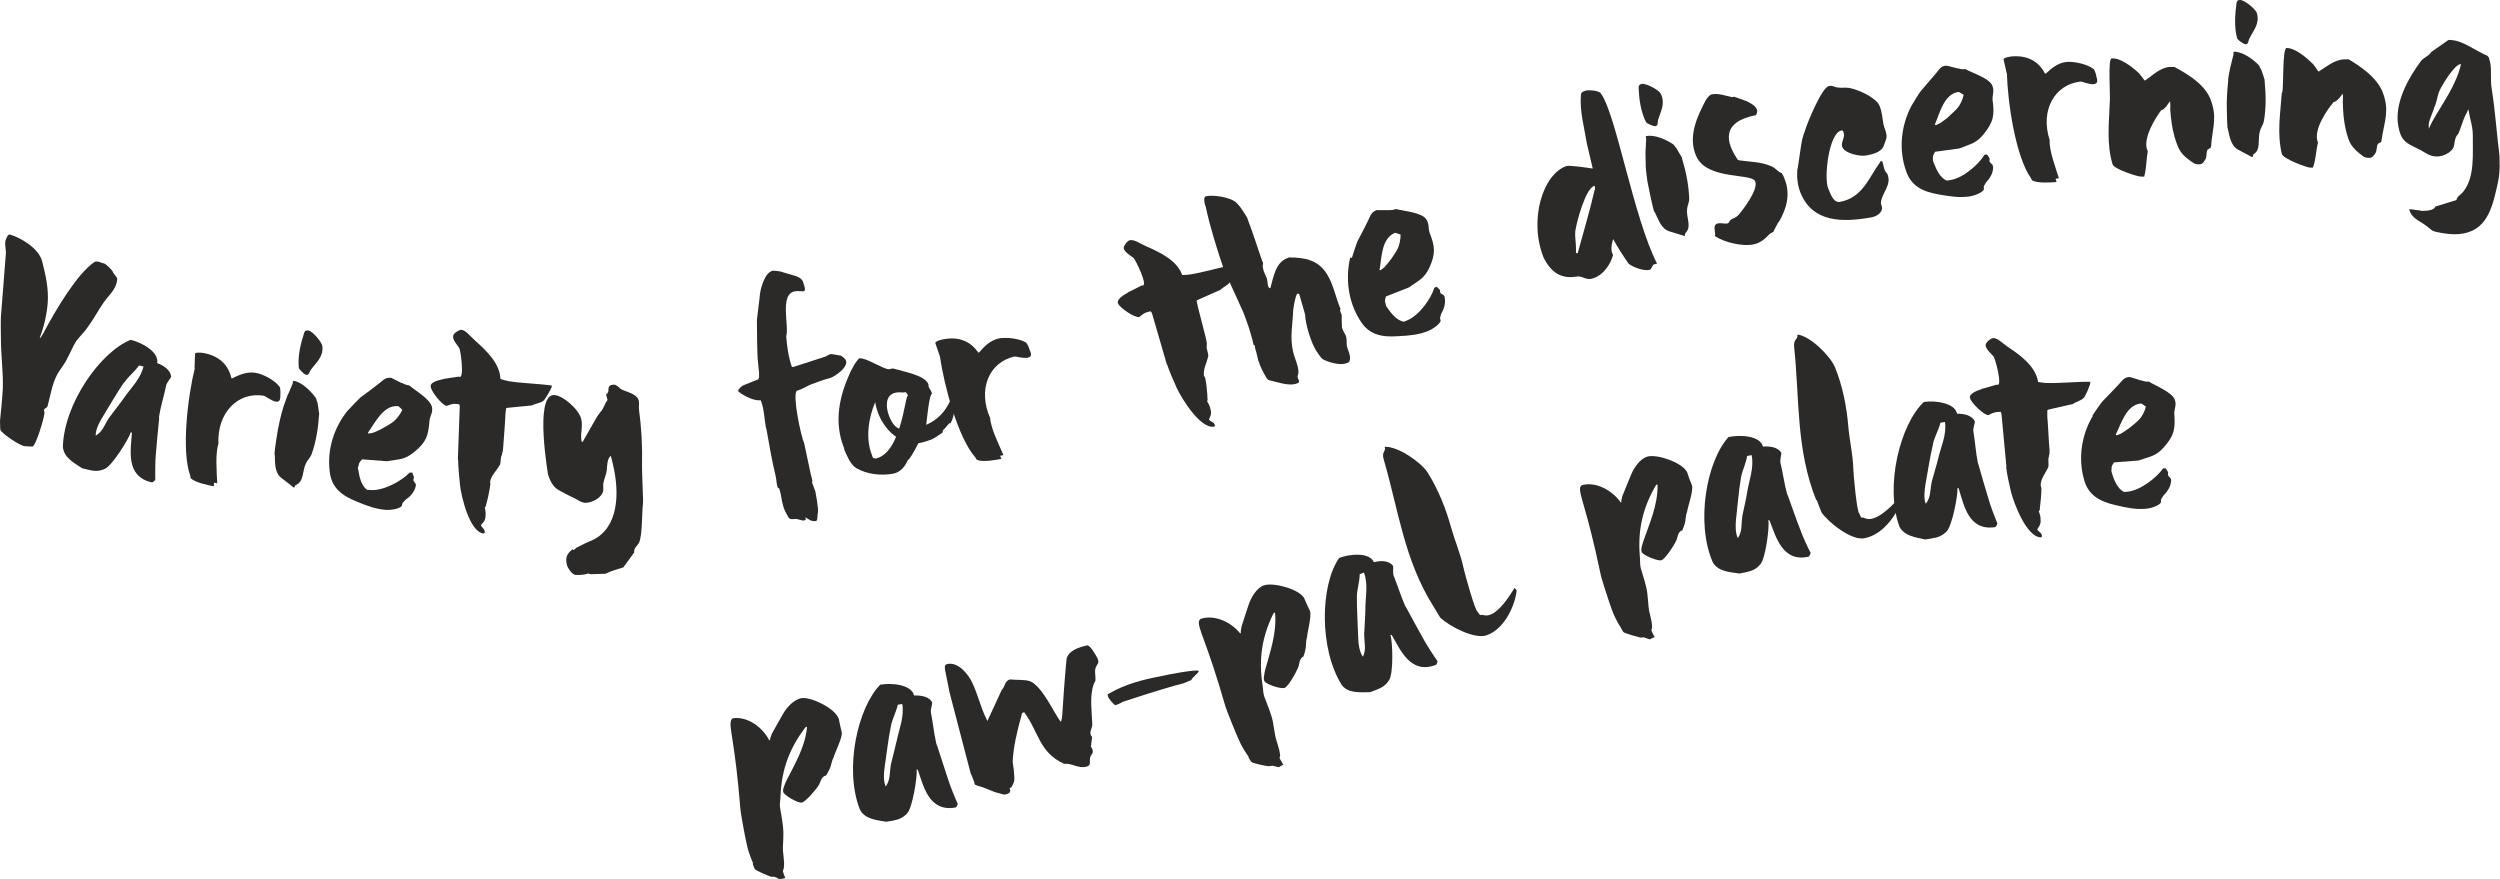
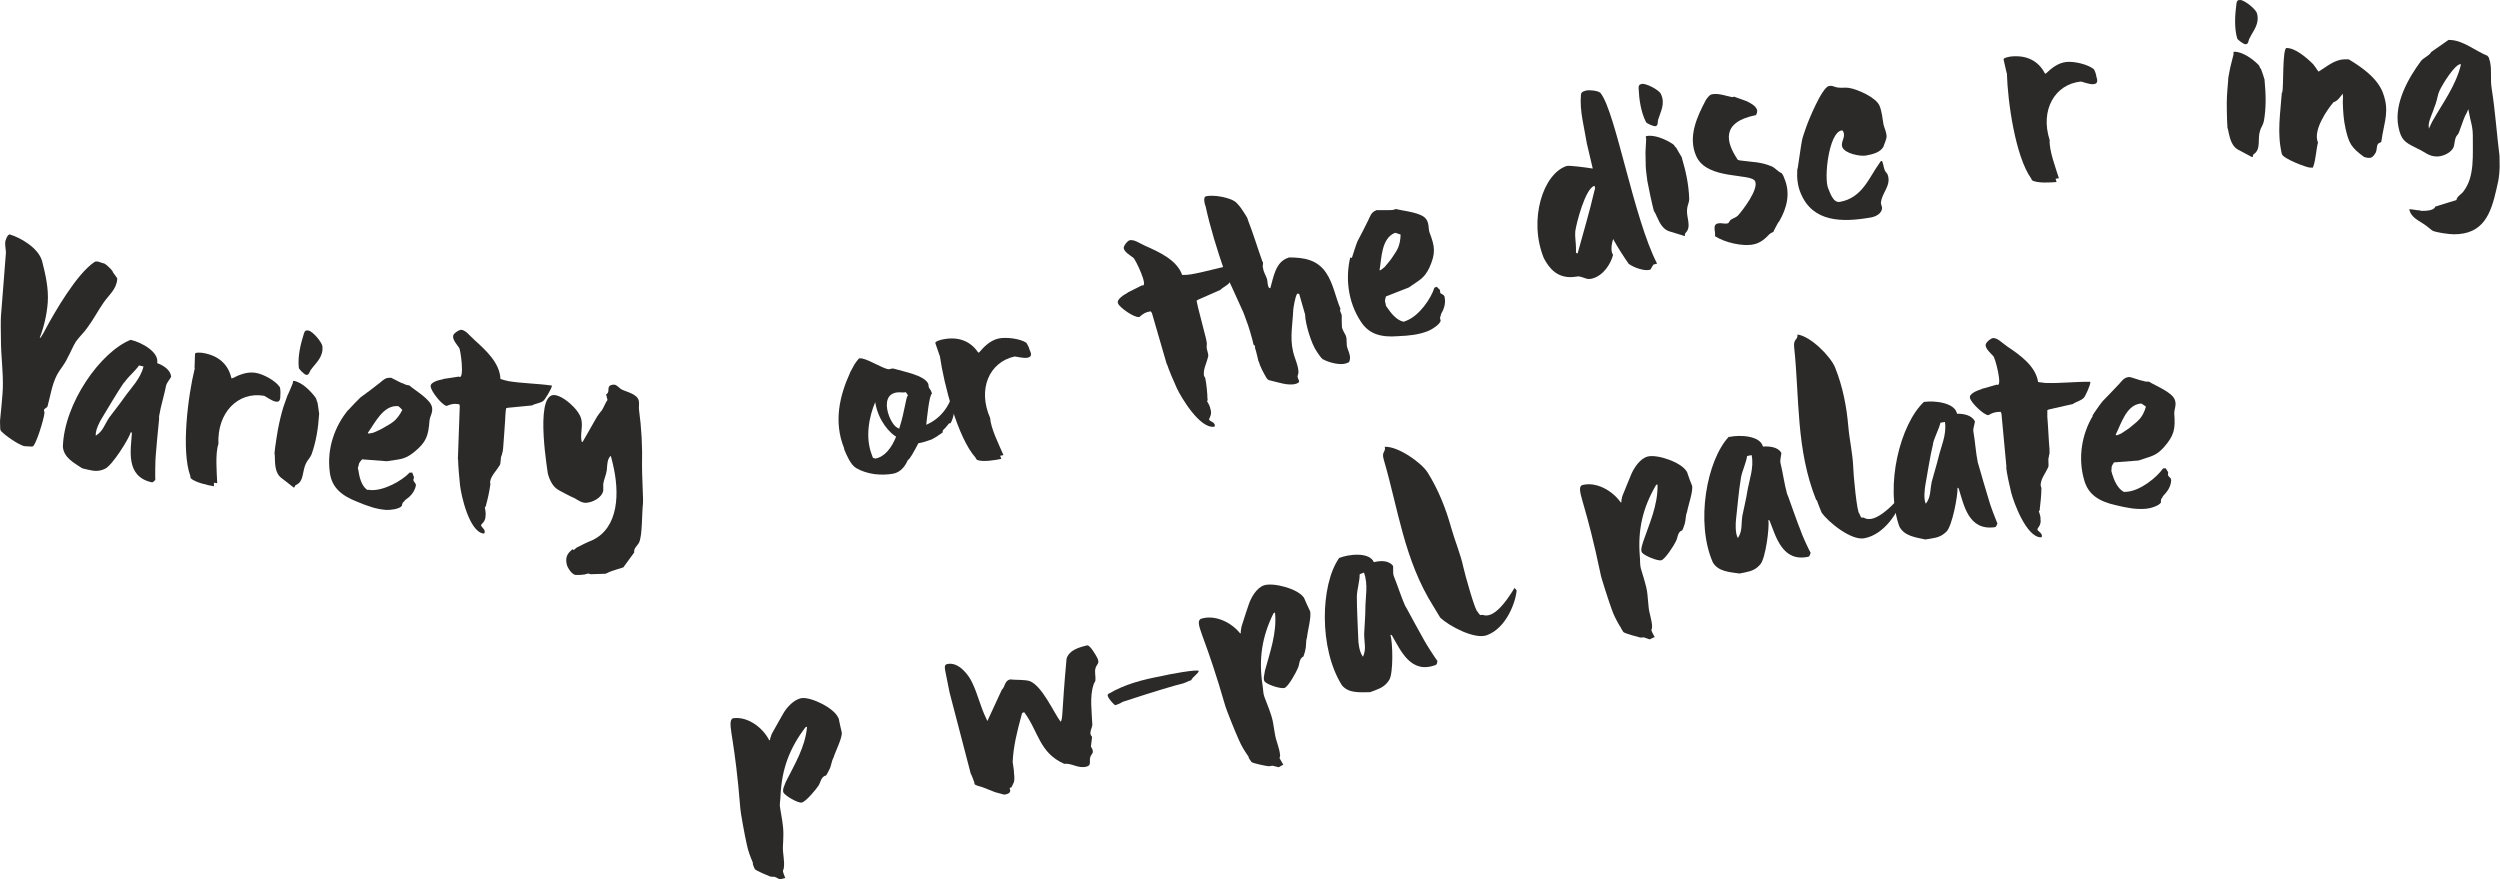
<svg xmlns="http://www.w3.org/2000/svg" width="418" height="147" viewBox="0 0 418 147" fill="none">
  <g clip-path="url(#clip0_34064_369)">
    <path d="M0.87 40.554C0.87 40.159 1.304 39.092 1.66 39.211C3.399 39.724 6.403 41.424 7.035 43.638C7.628 45.97 8.142 48.223 7.984 50.594C7.826 52.61 7.351 54.666 6.64 56.484H6.759C6.759 56.484 7.272 55.733 7.43 55.377C9.169 52.096 12.845 45.772 15.809 43.796C16.165 43.598 16.6 43.796 16.916 43.914L17.469 44.072C17.746 44.191 18.655 45.06 18.813 45.337C18.892 45.693 19.643 46.404 19.604 46.642C19.485 48.381 18.22 49.29 17.351 50.555C16.402 51.899 15.691 53.322 14.663 54.705C14.149 55.496 13.24 56.326 12.687 57.116C12.173 57.946 11.818 58.895 11.304 59.804C10.829 60.911 10.039 61.701 9.486 62.769C8.695 64.31 8.418 66.207 7.944 67.947C7.786 68.263 7.391 68.263 7.351 68.579C7.351 68.658 7.43 68.935 7.43 68.935V69.093C7.351 70.041 5.968 74.626 5.415 74.666C5.336 74.666 4.11 74.626 3.992 74.587C3.004 74.271 1.028 72.966 0.158 72.057C0.158 72.057 0.04 71.82 0.04 71.741C0.04 71.504 0 70.595 0 70.397C0.079 69.844 0.474 65.496 0.474 64.903C0.553 62.096 0.158 59.567 0.158 56.84C0.119 55.97 0.119 53.163 0.158 52.887L0.988 42.294C0.988 41.74 0.83 41.068 0.87 40.515V40.554Z" fill="#2C2A29" />
    <path d="M21.857 56.84H21.936C23.596 57.235 26.639 58.816 26.283 60.713C27.35 61.108 28.457 61.82 28.615 62.927C28.654 63.124 27.904 63.915 27.785 64.429C27.429 66.207 26.876 67.868 26.599 69.607V70.121C26.52 70.713 26.085 75.417 26.046 76.089C25.967 76.682 25.927 79.567 25.967 80.239C25.809 80.358 25.611 80.714 25.334 80.635C20.987 79.647 21.857 75.299 22.054 72.413L21.896 72.216C21.501 73.48 18.734 77.868 17.548 78.382C16.639 78.817 15.849 78.817 14.742 78.54L13.754 78.303C12.371 77.394 10.671 76.524 10.513 74.706C10.711 67.433 16.837 58.776 21.896 56.8L21.857 56.84ZM20.75 63.915C19.445 65.852 18.26 67.907 17.035 69.923C16.639 70.555 16.007 71.82 16.007 72.65C16.007 72.65 16.007 72.808 16.007 72.848C17.272 72.057 17.39 71.109 18.299 69.765C18.497 69.488 20.552 66.84 20.789 66.445C21.896 64.864 23.517 63.322 23.991 61.267L23.24 61.108C22.489 62.176 21.501 62.887 20.789 63.954L20.75 63.915Z" fill="#2C2A29" />
    <path d="M32.528 61.464L32.607 59.172C32.607 58.855 33.714 58.974 33.951 59.014C36.559 59.448 38.18 60.95 38.694 63.243H38.852C39.958 62.69 41.302 62.097 42.725 62.334C43.99 62.531 46.084 63.638 46.796 64.745C46.875 64.942 46.914 65.694 46.875 65.97C46.875 66.642 46.875 67.275 46.124 67.156C45.373 67.037 44.306 66.168 44.108 66.168C39.8 65.456 36.282 68.974 36.52 74.231C35.966 75.812 36.243 79.054 36.322 80.793L35.769 80.714V81.307C34.82 81.148 32.607 80.674 31.895 79.963C31.856 79.963 31.816 79.647 31.816 79.567C30.275 75.338 31.421 66.207 32.567 61.583L32.528 61.464Z" fill="#2C2A29" />
    <path d="M45.887 75.891C45.926 75.101 46.48 71.504 46.677 70.792C46.677 70.713 47.112 68.895 47.31 68.302C47.31 68.263 47.389 68.065 47.389 68.026C47.468 67.788 47.981 66.326 48.06 66.128C48.179 65.97 48.891 64.231 48.97 64.033C48.93 63.994 49.009 63.678 49.049 63.678H49.088C50.392 63.836 51.934 65.338 52.764 66.484C53.001 66.8 52.882 67.037 53.08 67.275C53.12 67.63 53.357 68.895 53.357 69.132V69.211V69.251C53.199 71.662 52.843 73.876 52.092 75.97C51.815 76.642 51.42 76.88 51.143 77.512C50.511 78.777 50.867 80.516 49.444 81.109C49.444 81.148 49.325 81.228 49.325 81.228C49.325 81.267 49.246 81.465 49.207 81.504H49.167C49.167 81.504 49.128 81.504 49.088 81.504C48.812 81.267 47.27 80.081 46.954 79.844C46.124 79.172 46.005 77.907 45.966 76.998C45.966 76.959 45.966 76.919 45.966 76.84C45.966 76.642 45.966 75.97 45.887 75.812V75.891ZM50.827 55.733C50.985 55.258 51.143 55.219 51.539 55.258C52.25 55.337 53.87 57.235 53.91 57.946C54.068 59.725 52.803 60.674 52.013 61.78C51.736 62.096 51.697 62.848 51.104 62.65C50.867 62.571 49.958 61.741 49.958 61.464C49.76 59.527 50.274 57.472 50.827 55.733Z" fill="#2C2A29" />
    <path d="M58.218 68.579C58.495 68.263 59.917 66.761 60.273 66.445C60.589 66.247 63.158 64.31 63.475 64.033C63.988 63.638 64.384 63.124 65.214 63.164H65.411C65.688 63.282 66.834 63.915 67.111 64.033H67.15H67.19C67.546 64.192 67.98 64.429 68.415 64.429C69.403 65.298 72.091 66.8 72.249 68.184C72.367 69.053 71.893 69.567 71.814 70.318C71.617 72.927 71.261 73.955 69.206 75.615C67.585 76.919 66.755 76.761 64.66 77.117L60.55 76.8C60.55 76.8 60.036 77.314 59.997 77.631C59.997 77.828 59.839 78.184 59.839 78.184C59.839 78.224 59.839 78.382 59.917 78.619C60.076 79.686 60.392 81.188 61.38 81.9C61.459 81.9 61.894 81.9 61.933 81.939C64.147 82.097 67.19 80.397 68.494 79.014H68.929C68.929 79.014 69.126 79.567 69.206 79.765V79.923C69.206 79.963 69.087 80.16 69.126 80.2V80.358C69.166 80.397 69.482 80.911 69.522 80.951C69.522 80.951 69.522 81.03 69.522 81.109C69.561 81.148 69.522 81.267 69.522 81.267C69.245 82.374 68.573 83.046 67.704 83.639C67.704 83.718 67.427 83.994 67.348 84.034C67.348 84.073 67.15 84.548 67.19 84.587C66.755 85.141 65.174 85.299 64.581 85.259C62.882 85.141 61.38 84.587 59.68 83.876C56.953 82.809 55.412 81.386 55.135 78.895C54.621 74.943 56.005 71.227 58.218 68.539V68.579ZM61.617 72.492C61.617 72.492 62.249 72.413 62.447 72.334C62.724 72.215 63.83 71.741 64.028 71.583C64.384 71.385 65.569 70.713 65.688 70.555C66.36 70.081 66.913 69.251 67.269 68.539C67.19 68.421 66.755 68.026 66.597 67.907H66.518C64.067 67.709 62.684 70.753 61.498 72.374L61.617 72.492Z" fill="#2C2A29" />
    <path d="M76.557 76.8L76.873 67.907L76.794 67.591C75.806 67.433 75.371 67.591 74.699 67.867H74.66C73.909 67.749 72.051 65.417 72.012 64.626C71.893 63.875 73.474 63.519 74.106 63.401C74.146 63.401 74.106 63.361 74.106 63.361C74.541 63.322 76.359 63.005 76.715 62.966C77.743 63.678 76.992 58.262 76.754 58.144C76.438 57.669 75.648 56.8 75.766 56.167C75.766 55.733 76.834 55.1 77.15 55.14C77.901 55.258 78.454 56.049 79.165 56.681C79.205 56.721 79.245 56.76 79.323 56.839C81.221 58.539 83.592 60.713 83.671 63.361C83.829 63.401 84.659 63.678 84.857 63.678C84.857 63.678 84.896 63.678 84.936 63.717C87.347 64.112 89.797 64.112 92.287 64.468C92.287 64.942 91.022 66.958 90.864 66.998C90.39 67.433 89.521 67.433 88.967 67.788L84.896 68.183L84.62 68.263C84.62 68.263 84.501 69.053 84.501 69.409C84.501 69.962 84.185 74.112 84.145 74.666C84.145 74.864 84.066 75.654 83.948 75.812V75.97C83.552 76.642 83.869 77.433 83.474 77.907C83.039 78.658 82.13 79.528 81.972 80.437C81.893 80.516 82.051 81.109 81.972 81.109C81.853 82.057 81.497 83.678 81.26 84.469C81.339 84.508 81.063 84.824 81.063 84.903C81.142 85.101 81.26 86.05 81.181 86.129C81.26 87.235 80.43 87.591 80.43 87.828C80.47 88.105 81.023 88.461 81.023 88.777C81.102 89.014 81.023 89.212 80.825 89.212C78.454 88.856 77.11 82.888 76.913 81.109C76.794 79.963 76.596 77.788 76.596 76.84L76.557 76.8Z" fill="#2C2A29" />
    <path d="M95.647 91.821L95.844 91.939H95.923H95.963L96.437 91.544C96.793 91.346 98.572 90.477 98.967 90.358C103.512 88.263 103.631 82.334 102.445 77.472C102.405 77.235 102.168 76.405 102.129 76.208C101.496 76.722 101.536 77.789 101.457 78.619C101.338 79.449 100.982 80.121 100.864 80.911C100.864 80.99 100.864 81.86 100.864 82.018C100.666 83.204 99.085 84.034 97.939 84.073C97.228 84.073 96.674 83.639 96.042 83.283C95.765 83.204 93.552 82.058 93.275 81.86C92.327 81.307 91.773 79.963 91.576 79.053C91.734 79.725 89.284 66.168 92.564 66.049C94.026 66.01 96.832 68.46 97.188 70.081C97.504 71.385 96.951 72.611 97.267 73.876H97.425L99.678 69.923C99.757 69.725 100.508 68.698 100.627 68.618C100.943 68.144 101.22 67.314 101.575 66.879L101.338 65.931C102.208 65.535 101.101 64.389 102.642 64.31C103.156 64.31 103.512 64.903 103.986 65.14C104.658 65.496 106.516 65.852 106.792 66.958C106.911 67.275 106.792 68.105 106.832 68.421C107.267 71.623 107.425 74.666 107.346 77.749C107.346 79.488 107.464 81.346 107.504 83.046C107.543 83.322 107.504 84.073 107.504 84.231C107.306 85.773 107.425 89.409 106.871 90.674C106.595 91.267 105.923 91.623 106.041 92.374L104.223 94.864C104.223 94.864 102.05 95.536 101.931 95.615C101.694 95.734 101.259 95.931 101.259 95.931L98.73 96.01C98.73 96.01 98.453 95.892 98.334 95.892C98.295 95.892 97.781 96.05 97.742 96.05C97.702 96.05 97.188 96.129 96.951 96.129C96.872 96.129 96.279 96.129 96.2 96.129C95.568 96.01 94.896 94.904 94.777 94.429C94.501 93.283 94.777 92.611 95.607 91.939L95.647 91.821Z" fill="#2C2A29" />
-     <path d="M134.498 87.038C134.064 87.078 133.51 86.801 133.075 86.761C132.641 86.761 132.087 86.998 131.771 86.406C131.376 85.734 131.178 85.338 130.981 84.706C130.664 83.757 130.625 82.69 130.309 81.741C130.309 81.702 130.19 81.623 130.19 81.623C130.19 81.623 130.032 81.544 130.032 81.504C129.835 80.99 129.834 80.279 129.716 79.725C129.044 76.959 128.649 74.547 128.135 71.662C128.056 71.543 128.056 71.385 128.016 71.227C127.779 69.883 127.779 68.5 127.265 67.117L127.186 66.919C126.159 67.077 124.459 66.247 123.55 65.535C123.55 65.535 123.471 65.456 123.432 65.417C123.353 65.061 124.143 64.508 124.183 64.468L126.831 63.401C126.831 63.401 126.831 63.203 126.91 63.164C126.91 62.966 126.91 62.413 126.91 62.294C126.91 62.057 126.673 60.12 126.673 59.883C126.594 58.618 126.554 54.152 126.554 53.48C126.554 53.243 126.989 50.16 127.068 49.132C127.226 48.025 127.937 45.416 129.281 45.258C129.518 45.258 130.19 45.337 130.427 45.377C130.664 45.456 132.562 46.009 133.075 46.167C133.589 46.325 134.143 46.681 134.301 47.195C134.301 47.195 134.301 47.221 134.301 47.274C134.498 47.788 134.814 48.657 134.34 48.697C133.905 48.736 133.431 48.618 132.996 48.697C130.23 49.053 132.008 54.587 131.455 56.207C131.574 57.788 131.811 59.685 132.404 61.346H132.68L138.055 59.606C138.174 59.527 138.688 59.251 138.806 59.211C138.806 59.211 138.885 59.211 138.964 59.211C138.964 59.211 139.043 59.211 139.123 59.211C139.202 59.211 140.229 59.409 140.506 59.448C140.782 59.488 141.257 60.002 141.296 60.041C142.245 61.188 139.518 63.006 138.806 63.203C137.66 63.48 136.474 63.954 135.407 64.35C134.656 64.705 134.064 65.101 133.234 65.338C132.443 66.01 133.945 73.046 134.459 74.113C134.617 74.903 135.368 78.382 135.526 79.133C135.526 79.291 136 80.595 135.763 80.635L136.316 82.137C136.316 82.137 136.909 85.062 136.751 85.773C136.633 86.089 136.751 87.078 136.435 87.117C135.526 87.236 135.289 86.801 134.617 86.485C134.814 86.84 134.735 86.959 134.498 86.998V87.038Z" fill="#2C2A29" />
    <path d="M142.126 62.294C142.245 62.097 142.759 61.108 142.877 60.911C142.956 60.753 143.47 60.081 143.628 59.923H143.707C144.695 59.725 147.541 61.662 148.608 61.741C148.687 61.741 149.201 61.583 149.32 61.622C149.32 61.622 149.636 61.662 149.675 61.701C150.901 62.097 154.616 62.729 155.209 64.192C155.288 64.389 155.209 64.508 155.288 64.705C155.367 64.982 155.604 65.14 155.683 65.417L155.841 65.812C155.367 65.891 154.971 70.16 154.892 70.793C154.892 70.832 154.892 70.951 154.853 71.03C157.264 70.002 159.24 67.749 159.714 63.796L159.793 63.915C159.596 66.128 159.951 68.895 158.963 70.713C158.884 70.832 158.766 70.713 158.647 70.832C158.41 71.148 158.252 71.306 158.015 71.583C157.896 71.662 157.62 71.978 157.62 72.057V72.294C157.62 72.294 157.185 72.65 156.987 72.729C156.79 72.927 155.92 73.401 155.762 73.48C155.011 73.757 154.26 73.994 153.549 74.113C152.798 75.575 152.007 76.959 151.81 76.88C151.335 77.986 150.584 78.975 149.28 79.212C147.383 79.528 145.051 79.37 143.154 78.263C142.205 77.71 141.533 76.049 141.138 75.101V74.943C139.32 70.476 140.427 66.049 142.126 62.334V62.294ZM146.316 76.682C147.936 76.405 149.082 74.864 149.833 73.006C148.885 72.492 146.869 70.437 146.355 67.354V67.195C145.288 69.686 144.616 73.164 145.802 76.129L145.96 76.563C145.96 76.563 146.237 76.642 146.316 76.642V76.682ZM150.229 71.662C150.229 71.662 150.268 71.662 150.347 71.662C151.335 68.658 151.572 65.615 151.849 66.286C151.77 66.01 151.691 65.852 151.454 65.575C151.375 65.575 150.94 65.654 150.822 65.615C146.355 65.18 148.845 71.385 150.229 71.583V71.662Z" fill="#2C2A29" />
    <path d="M157.145 59.567L156.394 57.393C156.276 57.077 157.343 56.8 157.58 56.76C160.189 56.207 162.244 56.998 163.548 58.934H163.706C164.536 57.946 165.564 56.919 166.947 56.602C168.212 56.326 170.544 56.602 171.611 57.314C171.729 57.472 172.085 58.144 172.125 58.42C172.401 59.053 172.638 59.606 171.848 59.804C171.097 59.962 169.793 59.567 169.635 59.606C165.366 60.555 163.429 65.1 165.564 69.923C165.643 71.622 167.105 74.508 167.777 76.089L167.224 76.207L167.421 76.721C166.512 76.919 164.259 77.314 163.35 76.879C163.311 76.879 163.153 76.642 163.113 76.524C160.11 73.164 157.817 64.231 157.145 59.527V59.567Z" fill="#2C2A29" />
    <path d="M195.088 60.911L192.598 52.333L192.4 52.057C191.412 52.215 191.056 52.531 190.503 53.005H190.464C189.713 53.163 187.223 51.464 186.946 50.752C186.59 50.08 187.974 49.25 188.566 48.934C188.606 48.934 188.566 48.895 188.566 48.895C188.962 48.736 190.582 47.867 190.938 47.709C192.163 48.104 189.752 43.163 189.475 43.084C189.001 42.728 188.013 42.136 187.895 41.543C187.776 41.147 188.566 40.199 188.922 40.159C189.673 40.041 190.464 40.633 191.333 41.029C191.373 41.029 191.452 41.108 191.491 41.108C193.823 42.136 196.787 43.479 197.657 45.97C197.815 45.97 198.684 45.97 198.882 45.891C198.882 45.891 198.922 45.891 199.001 45.891C201.412 45.495 203.743 44.744 206.194 44.309C206.391 44.744 205.759 47.076 205.641 47.155C205.324 47.709 204.494 47.986 204.06 48.46L200.305 50.12L200.068 50.278C200.068 50.278 200.226 51.069 200.305 51.385C200.463 51.938 201.451 55.93 201.609 56.484C201.649 56.681 201.846 57.472 201.767 57.63V57.788C201.649 58.5 202.202 59.211 201.965 59.764C201.767 60.634 201.174 61.741 201.293 62.65C201.214 62.769 201.57 63.243 201.53 63.282C201.728 64.231 201.886 65.852 201.886 66.682C202.004 66.682 201.807 67.116 201.846 67.156C202.004 67.314 202.4 68.184 202.36 68.302C202.755 69.33 202.123 69.923 202.162 70.16C202.281 70.437 202.913 70.555 203.032 70.871C203.19 71.069 203.151 71.267 202.992 71.346C200.621 71.701 197.499 66.484 196.748 64.863C196.273 63.836 195.404 61.78 195.127 60.911H195.088Z" fill="#2C2A29" />
    <path d="M210.423 60.437C210.423 60.437 210.028 58.658 209.83 58.144C209.83 57.907 209.949 57.867 209.593 57.63C209.514 57.077 208.684 54.231 208.407 53.638C208.289 53.322 207.893 52.175 207.775 51.978C207.3 50.95 205.166 46.207 204.692 45.219C203.467 41.622 202.36 38.104 201.57 34.467C201.451 34.309 201.135 33.005 201.57 32.847C202.637 32.491 205.878 32.965 206.787 33.953C207.419 34.586 207.696 35.1 208.17 35.811C208.289 35.969 208.526 36.444 208.565 36.483L208.644 36.76C209.553 39.092 210.225 41.345 211.055 43.677C211.134 43.756 211.095 43.796 211.174 43.875C211.213 44.151 211.055 44.547 211.174 44.823C211.253 45.456 211.608 45.97 211.846 46.642C211.964 47.116 211.885 47.63 212.162 48.104C212.162 48.144 212.359 48.183 212.399 48.183C212.913 46.444 213.229 43.835 215.324 43.124C215.363 43.124 215.521 43.045 215.521 43.045C218.09 43.045 220.264 43.44 221.726 45.614C222.952 47.432 223.307 49.725 224.137 51.661C223.9 51.899 224.296 52.413 224.335 52.689C224.335 52.926 224.335 54.547 224.375 54.745C224.414 55.021 224.928 55.97 225.007 56.089C225.284 56.8 225.046 57.511 225.284 58.183C225.56 59.014 225.955 59.685 225.56 60.555C225.481 60.555 225.165 60.753 225.086 60.753C224.058 61.108 222.201 60.634 221.134 60.041C220.897 59.883 220.343 59.053 220.185 58.816C219.197 57.393 218.248 54.112 218.209 52.571L217.221 49.132H217.142L216.905 49.092C216.549 49.527 216.272 51.424 216.233 51.78C216.154 53.954 215.64 56.444 216.193 58.737C216.43 59.883 217.142 61.188 217.102 62.334C217.102 62.373 216.944 62.887 216.944 62.927C217.023 63.599 217.616 63.836 216.747 64.152C215.442 64.587 213.585 63.875 212.162 63.559C211.964 63.48 211.964 63.441 211.885 63.322C211.885 63.282 211.767 63.282 211.767 63.203C211.292 62.413 210.66 61.227 210.462 60.437H210.423Z" fill="#2C2A29" />
    <path d="M226.035 43.124C226.153 42.728 226.786 40.752 226.983 40.317C227.181 40.001 228.643 37.116 228.801 36.76C229.078 36.206 229.236 35.535 229.987 35.218L230.145 35.139C230.461 35.139 231.726 35.139 232.042 35.139H232.082H232.121C232.516 35.139 232.991 35.139 233.386 34.942C234.651 35.297 237.734 35.495 238.485 36.681C238.959 37.392 238.801 38.104 238.998 38.815C239.947 41.266 240.065 42.333 238.998 44.744C238.089 46.642 237.259 46.839 235.56 48.065L231.726 49.566C231.726 49.566 231.489 50.278 231.607 50.555C231.686 50.713 231.726 51.108 231.726 51.108C231.726 51.148 231.845 51.266 231.963 51.464C232.556 52.333 233.505 53.559 234.69 53.796C234.769 53.796 235.165 53.598 235.204 53.598C237.299 52.768 239.275 49.922 239.828 48.104L240.224 47.946C240.224 47.946 240.619 48.341 240.777 48.499V48.618C240.777 48.657 240.777 48.855 240.816 48.895V49.013C240.895 49.013 241.37 49.369 241.409 49.369C241.409 49.369 241.409 49.448 241.449 49.487C241.528 49.487 241.528 49.606 241.528 49.606C241.765 50.752 241.449 51.622 240.935 52.531C240.935 52.61 240.856 52.966 240.777 53.045C240.777 53.084 240.816 53.598 240.895 53.598C240.737 54.27 239.394 55.1 238.801 55.337C237.22 55.97 235.639 56.128 233.781 56.207C230.857 56.444 228.841 55.851 227.497 53.717C225.323 50.397 224.968 46.404 225.758 43.045L226.035 43.124ZM230.817 45.179C230.817 45.179 231.331 44.823 231.489 44.665C231.686 44.428 232.477 43.519 232.596 43.321C232.833 42.966 233.584 41.859 233.623 41.701C234.018 40.989 234.176 40.001 234.176 39.211C234.058 39.171 233.465 38.973 233.307 38.934H233.228C230.936 39.883 231.015 43.203 230.659 45.179H230.817Z" fill="#2C2A29" />
    <path d="M269.708 39.962C269.431 40.91 269.273 42.017 269.708 42.61C269.313 44.151 268.088 46.049 266.269 46.562C265.281 46.839 265.084 46.404 263.938 46.207C263.819 46.207 263.029 46.325 262.95 46.325C260.499 46.483 259.116 45.06 258.128 43.163C255.519 36.76 258.009 29.013 261.961 27.748C262.436 27.629 265.36 28.024 266.309 28.183L265.321 23.993C264.886 21.265 264.096 18.578 264.333 15.89C264.372 15.376 264.649 15.297 265.202 15.139C265.677 15.02 267.376 15.139 267.653 15.613C270.182 18.933 273.107 36.365 277.059 44.072C277.059 44.112 276.506 44.191 276.467 44.23C276.387 44.309 276.032 44.942 275.992 45.021C275.992 45.021 275.913 45.1 275.874 45.1C274.965 45.377 273.186 44.744 272.317 44.112C271.408 42.807 270.498 41.385 269.708 39.962ZM263.779 42.373C264.768 38.736 265.756 35.495 266.586 31.898C266.704 31.582 266.744 31.345 266.586 31.068C265.044 31.503 263.542 37.432 263.384 38.697C263.305 39.566 263.503 40.594 263.503 41.464C263.503 41.661 263.503 42.254 263.503 42.254L263.74 42.373H263.779Z" fill="#2C2A29" />
    <path d="M273.977 14.743C273.977 14.269 274.056 14.151 274.49 14.032C275.162 13.874 277.376 15.02 277.692 15.692C278.482 17.313 277.652 18.657 277.257 19.961C277.099 20.356 277.336 21.068 276.704 21.107C276.467 21.107 275.32 20.672 275.202 20.396C274.332 18.657 274.056 16.562 273.977 14.743ZM276.546 35.337C276.308 34.546 275.558 31.029 275.439 30.277C275.439 30.198 275.162 28.341 275.162 27.708C275.162 27.669 275.162 27.471 275.162 27.432C275.162 27.194 275.123 25.653 275.123 25.455C275.162 25.258 275.202 23.4 275.241 23.163C275.202 23.163 275.162 22.807 275.202 22.767H275.241C276.546 22.451 278.482 23.281 279.668 24.072C280.024 24.269 279.984 24.546 280.261 24.704C280.419 25.02 281.091 26.127 281.209 26.325C281.209 26.325 281.209 26.364 281.209 26.404C281.921 28.776 282.356 30.95 282.435 33.203C282.435 33.953 282.118 34.309 282.079 34.981C281.921 36.365 282.909 37.906 281.802 38.973C281.802 39.013 281.723 39.132 281.723 39.132C281.723 39.171 281.723 39.369 281.723 39.448H281.684C281.684 39.448 281.644 39.448 281.605 39.448C281.288 39.329 279.391 38.776 279.036 38.657C278.008 38.301 277.455 37.195 277.099 36.365C277.099 36.325 277.099 36.286 277.02 36.246C276.98 36.048 276.664 35.456 276.585 35.337H276.546Z" fill="#2C2A29" />
    <path d="M287.296 37.353C287.81 37.234 288.284 37.471 288.837 37.353C289.154 37.274 289.114 36.918 289.43 36.72C290.023 36.365 290.181 36.404 290.576 36.048C291.406 35.139 294.054 31.661 293.462 30.317C292.829 28.894 285.438 30.159 283.62 26.127C282.118 22.807 283.857 19.328 285.201 16.759C285.438 16.404 285.794 15.85 286.229 15.771C287.296 15.534 288.6 16.048 289.628 16.245L289.944 16.166C289.944 16.166 291.485 16.72 292.039 16.917C292.671 17.234 293.462 17.629 293.738 18.261C293.896 18.617 293.738 19.052 293.58 19.25C287.612 20.435 288.719 23.874 290.379 26.443C290.497 26.76 290.695 26.799 291.051 26.839C292.987 27.115 294.331 27.036 296.149 27.787C296.821 28.024 297.295 28.775 297.888 28.933C297.967 29.013 298.283 29.566 298.283 29.685C299.469 32.333 298.718 34.863 297.493 36.997C297.493 37.036 297.335 37.155 297.295 37.234C297.216 37.432 296.584 38.499 296.505 38.776C296.465 38.776 296.11 38.973 296.031 39.013C296.031 39.052 295.912 39.092 295.873 39.131C295.161 39.883 294.371 40.633 293.145 40.871C291.446 41.226 288.442 40.594 286.743 39.487C286.901 38.815 286.229 37.55 287.256 37.353H287.296Z" fill="#2C2A29" />
    <path d="M300.497 28.578C300.497 28.578 300.497 28.183 300.576 28.143C300.655 27.708 301.169 23.993 301.287 23.518C301.287 23.281 301.801 21.779 301.88 21.582C302.275 20.317 304.647 14.585 305.793 14.388C306.386 14.269 306.346 14.427 307.176 14.625C307.927 14.743 308.56 14.585 309.192 14.704C310.615 14.941 313.658 16.285 314.251 17.669C314.686 18.736 314.725 19.724 314.923 20.831C315.081 21.424 315.397 22.056 315.437 22.728C315.476 23.242 315.002 24.151 314.923 24.507C314.409 25.495 313.065 25.811 311.959 26.009C311.01 26.167 308.52 25.692 308.046 24.625C307.69 23.716 308.639 22.965 308.204 22.056C308.204 21.898 308.046 21.779 307.888 21.819C305.793 22.174 304.923 29.724 305.674 31.503C305.991 32.214 306.504 33.953 307.611 33.756C311.445 33.084 312.512 29.606 314.33 27.155C314.33 27.036 314.488 26.918 314.686 26.918C314.923 27.471 314.923 27.985 315.16 28.538L315.239 28.657C315.239 28.657 315.476 29.013 315.555 29.052C316.385 30.989 314.567 32.214 314.488 33.993C314.488 34.072 314.725 34.744 314.686 34.823C314.607 35.693 313.698 36.206 312.789 36.365C308.046 37.195 303.105 37.195 301.09 32.333C300.576 31.187 300.418 29.685 300.497 28.617V28.578Z" fill="#2C2A29" />
-     <path d="M319.547 17.787C319.745 17.431 320.812 15.653 321.128 15.257C321.365 14.981 323.46 12.53 323.737 12.214C324.132 11.739 324.448 11.107 325.239 10.988H325.436C325.713 10.988 326.978 11.384 327.254 11.423H327.294H327.333C327.729 11.502 328.163 11.66 328.598 11.542C329.744 12.214 332.708 13.083 333.143 14.388C333.459 15.218 333.143 15.85 333.143 16.601C333.499 19.17 333.38 20.277 331.72 22.372C330.416 23.993 329.547 24.032 327.61 24.823L323.539 25.376C323.539 25.376 323.144 26.009 323.183 26.285C323.183 26.483 323.183 26.878 323.183 26.878C323.183 26.918 323.262 27.076 323.341 27.273C323.737 28.262 324.329 29.685 325.476 30.198C325.555 30.198 325.989 30.119 326.029 30.119C328.242 29.803 330.851 27.471 331.799 25.89L332.234 25.811C332.234 25.811 332.55 26.285 332.669 26.483V26.641C332.669 26.68 332.59 26.878 332.669 26.918V27.076C332.708 27.076 333.104 27.55 333.183 27.59C333.183 27.59 333.183 27.669 333.183 27.748C333.222 27.787 333.262 27.866 333.262 27.866C333.262 29.013 332.708 29.803 331.997 30.594C331.997 30.673 331.799 30.989 331.72 31.068C331.72 31.108 331.641 31.621 331.72 31.661C331.404 32.293 329.902 32.768 329.309 32.847C327.61 33.084 326.069 32.847 324.25 32.531C321.365 32.056 319.547 31.029 318.717 28.657C317.373 24.902 317.927 20.949 319.508 17.866L319.547 17.787ZM323.697 20.91C323.697 20.91 324.29 20.672 324.448 20.554C324.725 20.356 325.673 19.684 325.831 19.487C326.108 19.21 327.136 18.301 327.215 18.143C327.768 17.55 328.163 16.641 328.321 15.85C328.203 15.771 327.689 15.455 327.531 15.376H327.452C325.001 15.732 324.329 18.973 323.499 20.831L323.658 20.91H323.697Z" fill="#2C2A29" />
    <path d="M335.515 12.214L335.001 9.961C334.922 9.645 335.989 9.486 336.226 9.447C338.874 9.17 340.85 10.198 341.917 12.293H342.075C342.984 11.423 344.131 10.475 345.554 10.356C346.818 10.237 349.111 10.751 350.099 11.581C350.217 11.739 350.494 12.451 350.494 12.728C350.692 13.36 350.85 13.992 350.059 14.072C349.308 14.151 348.043 13.597 347.885 13.637C343.538 14.111 341.087 18.419 342.708 23.439C342.589 25.139 343.735 28.143 344.249 29.803L343.696 29.882L343.854 30.436C342.905 30.515 340.653 30.673 339.783 30.159C339.744 30.159 339.625 29.882 339.585 29.803C336.977 26.127 335.673 16.997 335.554 12.253L335.515 12.214Z" fill="#2C2A29" />
-     <path d="M352.747 17.194C352.905 16.325 352.391 9.803 353.063 9.763C354.565 9.645 356.541 11.226 357.648 12.253C357.648 12.293 358.161 12.846 358.28 13.083C358.32 13.083 358.557 13.439 358.557 13.439H358.596H358.675C359.9 12.649 361.126 11.305 362.825 11.186H363.537C368.675 13.874 369.505 15.969 369.939 17.669C370.611 20.001 369.821 22.135 369.702 24.388C369.702 24.902 369.307 24.744 369.07 25.099C368.872 25.534 368.991 26.048 368.793 26.562C368.319 27.392 368.082 27.669 366.896 27.352C364.604 25.851 364.288 25.179 363.576 22.846C363.141 21.305 362.983 19.843 362.865 18.34C362.865 17.906 362.904 17.589 362.865 17.155L362.786 16.957C362.47 17.392 361.995 18.301 361.363 18.419C360.454 19.605 358.082 23.321 359.11 25.297C358.873 26.562 358.873 28.104 358.557 29.368C358.557 29.368 358.478 29.487 358.557 29.526H358.043C357.529 29.606 353.419 28.262 353.221 27.471C352.193 23.993 352.628 20.712 352.747 17.234V17.194Z" fill="#2C2A29" />
    <path d="M372.429 21.265C372.35 20.475 372.271 16.838 372.35 16.087C372.35 16.008 372.469 14.151 372.548 13.518C372.548 13.479 372.548 13.281 372.548 13.242C372.548 13.004 372.864 11.463 372.904 11.265C372.983 11.068 373.378 9.249 373.457 9.052C373.417 9.012 373.457 8.656 373.457 8.656H373.497C374.84 8.577 376.579 9.803 377.567 10.791C377.884 11.068 377.765 11.305 378.042 11.542C378.16 11.858 378.595 13.083 378.635 13.32C378.635 13.32 378.635 13.36 378.635 13.4C378.872 15.85 378.911 18.103 378.516 20.277C378.358 20.989 378.002 21.305 377.844 21.977C377.449 23.321 378.081 25.02 376.777 25.811C376.777 25.851 376.698 25.969 376.698 25.969C376.698 26.009 376.698 26.206 376.619 26.246H376.579C376.579 26.246 376.54 26.246 376.5 26.246C376.224 26.088 374.445 25.139 374.129 24.981C373.22 24.467 372.864 23.242 372.667 22.333C372.667 22.293 372.667 22.254 372.627 22.174C372.627 21.977 372.429 21.344 372.39 21.186L372.429 21.265ZM373.931 0.593C374.01 0.119 374.129 0 374.564 0C375.275 0 377.212 1.542 377.37 2.253C377.844 3.992 376.737 5.138 376.145 6.364C375.907 6.72 375.987 7.471 375.394 7.391C375.157 7.391 374.129 6.68 374.05 6.403C373.536 4.546 373.694 2.451 373.931 0.632V0.593Z" fill="#2C2A29" />
    <path d="M381.599 15.455C381.836 14.585 381.599 8.063 382.31 8.024C383.812 8.024 385.709 9.684 386.776 10.751C386.776 10.791 387.251 11.344 387.369 11.581C387.409 11.581 387.606 11.937 387.606 11.937H387.646H387.725C388.99 11.186 390.294 9.961 391.994 9.921H392.705C397.685 12.886 398.396 15.06 398.792 16.759C399.345 19.131 398.475 21.226 398.199 23.439C398.199 23.953 397.764 23.795 397.566 24.111C397.329 24.546 397.448 25.06 397.211 25.534C396.697 26.364 396.42 26.602 395.274 26.246C393.061 24.625 392.745 23.914 392.191 21.582C391.835 20.04 391.756 18.538 391.717 17.036C391.717 16.601 391.796 16.285 391.717 15.85V15.653C391.361 16.087 390.808 16.957 390.175 17.076C389.187 18.222 386.658 21.779 387.567 23.835C387.251 25.06 387.211 26.641 386.776 27.866C386.776 27.866 386.697 27.945 386.737 28.024H386.223C385.709 28.024 381.678 26.523 381.52 25.732C380.69 22.174 381.283 18.973 381.52 15.495L381.599 15.455Z" fill="#2C2A29" />
    <path d="M404.72 35.258H404.799C405.511 35.258 406.973 35.258 407.171 34.546L410.728 33.44C410.728 32.886 411.637 32.412 411.913 31.977C413.81 29.487 413.415 25.89 413.455 22.609C413.455 21.74 413.297 20.91 413.06 20.001C413.06 19.961 413.02 19.922 413.02 19.843C412.98 19.566 412.743 18.499 412.704 18.261C412.625 18.459 412.269 19.25 412.15 19.408C411.755 20.317 411.479 21.265 411.123 22.174C411.123 22.214 410.886 22.609 410.767 22.688C410.372 23.281 410.451 23.953 410.253 24.586C409.858 25.534 408.475 26.167 407.447 26.167C406.103 26.167 405.471 25.416 404.246 24.862C404.088 24.823 404.009 24.704 403.851 24.665C402.112 23.795 401.44 23.4 401.005 21.147C400.254 17.234 402.744 12.965 404.76 10.238C405.194 9.645 406.182 9.328 406.499 8.696L409.384 6.68C409.384 6.68 409.463 6.68 409.542 6.68C411.755 6.68 413.85 8.498 415.905 9.328L416.142 9.645C416.142 9.645 416.261 10.158 416.34 10.356C416.656 11.858 416.34 13.242 416.617 14.862C417.209 18.617 417.447 22.333 417.921 26.088V26.404C418 28.459 417.881 29.764 417.407 31.621C416.498 35.653 415.273 39.211 410.253 39.171C409.581 39.171 407.289 38.894 406.657 38.539C406.578 38.499 405.669 37.709 405.55 37.669C404.483 36.879 403.139 36.444 402.823 34.981C403.455 34.981 404.009 35.179 404.681 35.179L404.72 35.258ZM407.882 15.178C407.605 15.732 407.526 16.562 407.289 17.194C407.289 17.352 406.894 18.182 406.894 18.34C406.657 19.052 405.906 20.514 406.103 21.345C406.103 21.384 406.103 21.503 406.103 21.542C406.103 21.503 406.182 21.384 406.182 21.345C406.222 21.265 406.736 20.159 406.815 20.08C408.475 17.155 410.609 14.309 411.439 10.909C411.439 10.87 411.439 10.712 411.439 10.712C410.451 10.712 408.396 14.072 407.882 15.178Z" fill="#2C2A29" />
    <path d="M125.922 144.352C125.447 143.205 125.092 142.336 124.855 141.15C124.538 139.806 123.787 135.656 123.787 135.221C122.878 123.798 121.811 121.624 122.246 120.399C122.365 120.24 122.404 120.122 122.602 120.082C125.052 119.766 127.542 121.663 128.609 123.758H128.649H128.728C128.728 123.719 128.807 123.561 128.767 123.482C128.807 123.442 129.005 122.81 129.005 122.77C129.4 122.098 130.704 119.687 130.941 119.331C131.495 118.343 132.72 116.92 134.064 116.723C135.644 116.525 139.478 118.383 140.15 120.003C140.19 120.043 140.229 120.122 140.229 120.122C140.269 120.438 140.664 122.138 140.743 122.454C140.862 123.363 139.636 125.735 139.36 126.683C139.004 127.316 139.004 128.027 138.688 128.62C138.609 128.818 138.213 129.529 138.134 129.648C138.095 129.648 137.858 129.766 137.818 129.766C137.225 130.122 137.225 130.794 136.83 131.387C136.514 131.901 134.696 134.114 134.024 134.193C133.352 134.272 131.257 133.047 130.981 132.494C130.783 131.98 131.218 131.229 131.376 130.755C132.799 127.909 134.617 124.984 134.933 121.584C134.933 121.584 134.933 121.545 134.854 121.505C134.854 121.505 134.696 121.584 134.656 121.624C132.048 125.063 130.704 128.541 130.506 133.008C130.506 133.68 130.309 134.391 130.427 135.023C130.665 136.486 130.981 137.988 130.981 139.411C130.981 140.122 130.941 140.834 130.902 141.585C130.862 142.731 131.218 143.956 131.06 145.063C131.099 145.103 130.902 145.577 130.902 145.617C130.902 145.814 131.218 146.644 131.297 146.802C131.218 146.802 130.744 146.96 130.665 146.96C130.665 146.96 130.585 147.04 130.546 147.04C130.506 147.04 130.388 147.04 130.388 147.04C130.348 147 129.637 146.644 129.518 146.605C129.479 146.605 128.886 146.605 128.807 146.565C128.609 146.486 126.356 145.577 126.198 145.3C126.119 145.182 125.882 144.549 125.843 144.391L125.922 144.352Z" fill="#2C2A29" />
-     <path d="M147.225 114.47H147.304C149.003 114.153 152.402 114.43 152.837 116.288C153.983 116.248 155.288 116.446 155.841 117.395C155.959 117.553 155.564 118.58 155.643 119.094C155.999 120.873 156.157 122.612 156.552 124.351L156.75 124.865C156.948 125.418 158.37 129.925 158.608 130.557C158.766 131.15 159.833 133.798 160.149 134.431C160.03 134.589 159.991 134.984 159.714 135.023C155.327 135.774 154.418 131.466 153.469 128.739L153.272 128.62C153.39 129.925 152.56 135.063 151.691 135.972C151.019 136.723 150.308 137.039 149.161 137.237L148.173 137.395C146.513 137.118 144.616 136.96 143.786 135.379C141.099 128.62 143.391 118.264 147.225 114.43V114.47ZM148.964 121.387C148.49 123.679 148.252 126.051 147.897 128.383C147.778 129.134 147.699 130.517 148.015 131.308C148.015 131.308 148.094 131.427 148.094 131.506C148.924 130.28 148.687 129.371 148.964 127.79C149.043 127.434 149.873 124.193 149.952 123.758C150.347 121.861 151.217 119.806 150.861 117.711L150.11 117.829C149.833 119.094 149.201 120.161 148.964 121.387Z" fill="#2C2A29" />
    <path d="M162.955 130.952C162.797 130.517 162.402 129.411 162.323 129.411L158.766 115.774L158.054 112.217C157.975 111.742 157.817 111.149 158.37 111.031C160.268 110.596 161.967 112.849 162.56 114.153C163.509 116.13 163.943 118.225 164.892 120.122L165.089 120.557L167.5 115.339C168.093 114.786 167.935 113.837 168.884 113.6H168.923C169.872 113.719 171.255 113.6 172.164 113.877C174.259 114.667 176.235 119.252 177.342 120.675C177.737 120.241 177.5 119.134 178.33 110.122C178.765 108.738 180.266 108.264 181.768 107.908C182.243 107.79 183.31 109.687 183.468 110.003C183.942 110.991 183.349 110.991 183.152 111.782C182.994 112.414 183.231 113.165 183.152 113.798C183.152 113.916 182.796 114.43 182.835 114.509C182.164 116.485 182.559 119.015 182.638 121.189C182.598 121.782 181.966 122.612 182.598 123.205L182.401 124.826C183.191 126.051 182.322 125.972 182.243 126.841C182.164 127.355 182.48 127.988 181.65 128.185C180.227 128.541 179.199 127.553 177.935 127.711C173.745 125.853 173.666 122.335 171.255 119.094H171.216C170.741 119.173 170.86 119.529 170.741 119.806C170.069 122.256 169.437 124.786 169.318 127.395L169.516 128.778C169.516 129.411 169.714 130.162 169.516 130.794C169.437 130.992 169.121 131.664 169.081 131.664L168.805 131.743C169.081 132.454 168.805 132.691 168.014 132.85H167.856L166.394 132.454L164.18 131.585C163.904 131.506 163.113 131.348 162.916 131.071V130.992L162.955 130.952Z" fill="#2C2A29" />
    <path d="M185.484 115.932C188.053 114.43 190.977 113.64 194.179 113.047C195.404 112.73 200.265 111.861 200.423 112.177C200.502 112.493 199.198 113.363 199.198 113.719C198.605 113.877 198.131 114.232 197.499 114.351C196.629 114.549 193.467 115.458 187.697 117.355C187.341 117.592 186.867 117.79 186.511 117.908C186.274 117.908 185.365 116.802 185.286 116.525C185.167 116.209 185.128 116.13 185.444 115.932H185.484Z" fill="#2C2A29" />
    <path d="M208.842 126.644C208.13 125.616 207.617 124.825 207.142 123.719C206.55 122.454 205.008 118.541 204.89 118.106C201.728 107.117 200.265 105.141 200.463 103.876C200.542 103.679 200.582 103.6 200.74 103.481C203.071 102.69 205.878 104.034 207.34 105.892H207.38L207.459 105.853C207.459 105.813 207.459 105.655 207.459 105.536C207.459 105.497 207.577 104.864 207.577 104.785C207.814 104.034 208.644 101.426 208.802 101.03C209.158 99.963 210.067 98.303 211.332 97.868C212.873 97.354 216.984 98.422 217.972 99.884C218.051 99.884 218.051 100.003 218.051 100.003C218.169 100.319 218.881 101.86 219.039 102.177C219.316 103.046 218.604 105.615 218.525 106.604C218.288 107.276 218.446 107.987 218.248 108.659C218.248 108.857 217.972 109.647 217.932 109.766C217.893 109.766 217.695 109.924 217.656 109.963C217.181 110.438 217.3 111.11 216.984 111.742C216.786 112.295 215.403 114.825 214.77 115.023C214.138 115.22 211.846 114.469 211.45 113.956C211.134 113.521 211.45 112.651 211.49 112.177C212.32 109.094 213.506 105.892 213.189 102.493C213.189 102.493 213.189 102.453 213.11 102.414C213.11 102.414 212.952 102.532 212.913 102.572C211.016 106.445 210.423 110.121 211.095 114.548C211.213 115.22 211.174 115.932 211.411 116.525C211.925 117.908 212.557 119.331 212.834 120.715C212.952 121.426 213.071 122.138 213.189 122.849C213.387 123.995 213.94 125.102 214.019 126.209C214.099 126.209 213.94 126.723 213.94 126.762C214.019 126.92 214.454 127.671 214.573 127.869C214.494 127.869 214.059 128.146 213.98 128.185C213.98 128.185 213.901 128.264 213.861 128.264C213.822 128.264 213.703 128.264 213.703 128.264C213.624 128.264 212.873 128.027 212.755 128.027C212.715 128.027 212.122 128.146 212.043 128.106C211.846 128.106 209.435 127.632 209.237 127.395C209.158 127.276 208.763 126.723 208.723 126.565L208.842 126.644Z" fill="#2C2A29" />
    <path d="M223.861 93.283H223.94C225.521 92.651 228.959 92.255 229.71 93.995C230.817 93.718 232.121 93.678 232.872 94.548C233.03 94.706 232.833 95.773 233.03 96.287C233.702 97.947 234.216 99.647 234.927 101.268L235.204 101.742C235.481 102.256 237.734 106.406 238.089 106.999C238.366 107.552 239.907 109.964 240.342 110.517C240.263 110.715 240.342 111.07 240.026 111.189C235.836 112.77 234.176 108.699 232.714 106.208L232.477 106.129C232.872 107.394 232.991 112.572 232.279 113.679C231.726 114.549 231.094 114.983 230.026 115.379L229.078 115.734C227.418 115.734 225.521 115.972 224.375 114.588C220.501 108.462 220.778 97.829 223.861 93.362V93.283ZM226.865 99.726C226.865 102.058 227.023 104.43 227.102 106.801C227.102 107.552 227.299 108.936 227.774 109.647C227.774 109.647 227.853 109.766 227.892 109.805C228.485 108.462 228.09 107.592 228.09 105.971C228.09 105.616 228.327 102.295 228.287 101.821C228.287 99.884 228.801 97.71 228.05 95.734L227.339 96.011C227.339 97.275 226.904 98.461 226.865 99.726Z" fill="#2C2A29" />
    <path d="M239.67 101.386C234.769 93.639 233.781 85.061 231.37 76.879C230.936 75.417 231.766 75.615 231.528 74.706C233.702 74.587 237.575 77.275 238.682 78.974C240.54 81.939 241.765 85.101 242.634 88.224C243.267 90.477 244.215 92.651 244.69 94.904C244.887 95.852 246.705 102.414 247.061 102.256C247.061 102.335 247.298 102.651 247.377 102.73C247.496 102.888 247.614 102.849 247.772 102.809C248.089 102.69 249.67 104.232 253.227 98.303L253.582 98.698C253.424 100.714 251.843 105.022 248.602 106.208C246.547 106.959 242.279 104.667 240.816 103.283C240.658 103.007 239.828 101.663 239.67 101.386Z" fill="#2C2A29" />
    <path d="M270.894 104.785C270.261 103.718 269.827 102.888 269.431 101.742C268.957 100.437 267.653 96.406 267.613 95.971C265.281 84.785 263.938 82.69 264.214 81.465C264.333 81.307 264.333 81.188 264.53 81.109C266.902 80.477 269.629 82.058 270.973 83.994H271.012H271.091C271.091 83.955 271.131 83.797 271.091 83.678C271.091 83.639 271.249 83.006 271.249 82.967C271.566 82.255 272.554 79.686 272.751 79.291C273.186 78.263 274.214 76.642 275.518 76.326C277.099 75.931 281.091 77.275 282 78.816C282.039 78.816 282.079 78.935 282.079 78.935C282.158 79.251 282.751 80.872 282.909 81.188C283.146 82.058 282.237 84.587 282.079 85.575C281.802 86.247 281.881 86.959 281.684 87.591C281.644 87.789 281.328 88.579 281.288 88.659C281.249 88.659 281.051 88.817 280.972 88.817C280.458 89.251 280.537 89.923 280.182 90.556C279.945 91.109 278.403 93.52 277.771 93.678C277.138 93.837 274.886 92.888 274.53 92.374C274.253 91.9 274.609 91.07 274.728 90.595C275.755 87.591 277.218 84.469 277.138 81.069C277.138 81.069 277.138 81.03 277.059 80.99C277.059 80.99 276.901 81.069 276.862 81.148C274.688 84.903 273.819 88.5 274.174 92.967C274.253 93.639 274.174 94.35 274.332 94.983C274.728 96.406 275.281 97.868 275.439 99.252C275.518 99.963 275.558 100.675 275.637 101.386C275.716 102.532 276.229 103.679 276.229 104.825C276.269 104.825 276.111 105.339 276.111 105.378C276.15 105.576 276.546 106.327 276.664 106.525C276.585 106.525 276.15 106.762 276.032 106.801C276.032 106.801 275.953 106.88 275.913 106.88C275.874 106.88 275.755 106.88 275.755 106.88C275.716 106.88 274.965 106.604 274.846 106.564C274.807 106.564 274.214 106.643 274.135 106.564C273.937 106.525 271.566 105.892 271.408 105.655C271.329 105.536 270.973 104.944 270.933 104.785H270.894Z" fill="#2C2A29" />
    <path d="M289.114 73.046H289.193C290.853 72.69 294.292 72.808 294.766 74.666C295.912 74.587 297.216 74.745 297.809 75.654C297.928 75.812 297.572 76.88 297.691 77.394C298.125 79.133 298.323 80.872 298.797 82.572L298.995 83.046C299.192 83.599 300.773 88.066 301.05 88.659C301.208 89.251 302.394 91.86 302.75 92.453C302.631 92.611 302.631 93.007 302.354 93.086C298.007 94.034 296.94 89.726 295.872 87.038L295.675 86.919C295.872 88.224 295.201 93.362 294.331 94.35C293.659 95.141 292.987 95.457 291.841 95.694L290.853 95.892C289.193 95.655 287.296 95.576 286.387 94.034C283.462 87.394 285.359 76.959 289.074 73.006L289.114 73.046ZM291.09 79.884C290.695 82.176 290.537 84.548 290.26 86.88C290.181 87.631 290.142 89.054 290.497 89.805C290.497 89.805 290.576 89.924 290.576 89.963C291.367 88.738 291.09 87.829 291.327 86.208C291.406 85.852 292.118 82.611 292.157 82.137C292.473 80.239 293.303 78.144 292.869 76.089L292.118 76.247C291.92 77.512 291.327 78.619 291.09 79.844V79.884Z" fill="#2C2A29" />
    <path d="M303.698 83.678C300.26 75.18 300.892 66.524 299.983 58.065C299.825 56.563 300.615 56.919 300.536 55.93C302.71 56.207 306.03 59.527 306.821 61.425C308.125 64.666 308.757 68.026 309.034 71.267C309.231 73.599 309.785 75.891 309.864 78.184C309.864 79.133 310.496 85.931 310.891 85.852C310.891 85.931 311.05 86.287 311.129 86.406C311.208 86.603 311.366 86.564 311.484 86.524C311.8 86.485 313.105 88.263 317.689 83.085L317.966 83.52C317.452 85.496 315.081 89.41 311.682 90.002C309.548 90.398 305.714 87.354 304.568 85.694C304.449 85.378 303.856 83.955 303.777 83.599L303.698 83.678Z" fill="#2C2A29" />
    <path d="M321.681 67.195H321.76C323.46 66.958 326.859 67.314 327.215 69.172C328.361 69.172 329.626 69.409 330.179 70.397C330.297 70.555 329.863 71.583 329.942 72.097C330.258 73.876 330.337 75.615 330.693 77.354L330.851 77.868C331.009 78.421 332.313 82.967 332.55 83.639C332.669 84.232 333.696 86.919 333.973 87.552C333.855 87.71 333.815 88.105 333.538 88.145C329.112 88.777 328.361 84.429 327.491 81.662L327.294 81.544C327.373 82.888 326.385 87.947 325.476 88.856C324.764 89.568 324.053 89.884 322.907 90.042L321.918 90.2C320.298 89.844 318.401 89.647 317.571 88.026C315.12 81.188 317.729 70.911 321.681 67.195ZM323.223 74.152C322.669 76.445 322.353 78.777 321.918 81.109C321.8 81.86 321.642 83.243 321.918 84.034C321.918 84.034 321.998 84.153 321.998 84.232C322.867 83.046 322.669 82.137 322.986 80.556C323.065 80.2 324.013 76.998 324.092 76.563C324.527 74.666 325.515 72.69 325.199 70.555L324.448 70.674C324.132 71.899 323.499 72.966 323.183 74.192L323.223 74.152Z" fill="#2C2A29" />
    <path d="M335.475 78.065L334.645 69.172L334.526 68.856C333.538 68.856 333.104 69.053 332.471 69.409H332.432C331.681 69.409 329.546 67.314 329.388 66.563C329.151 65.812 330.693 65.259 331.325 65.061C331.365 65.061 331.325 65.021 331.325 65.021C331.76 64.942 333.499 64.389 333.855 64.31C334.961 64.903 333.538 59.606 333.262 59.527C332.866 59.092 331.997 58.341 331.997 57.709C331.957 57.274 332.906 56.523 333.262 56.523C334.013 56.523 334.684 57.274 335.475 57.828C335.514 57.828 335.594 57.907 335.633 57.946C337.767 59.369 340.376 61.227 340.771 63.875C340.929 63.875 341.799 64.033 341.996 64.033C341.996 64.033 342.036 64.033 342.115 64.033C344.565 64.112 347.016 63.796 349.506 63.836C349.585 64.31 348.557 66.484 348.399 66.523C347.964 66.998 347.134 67.156 346.581 67.551L342.589 68.46L342.313 68.579C342.313 68.579 342.313 69.409 342.313 69.725C342.392 70.278 342.589 74.429 342.668 74.982C342.668 75.18 342.747 75.97 342.589 76.129V76.287C342.313 76.998 342.708 77.749 342.392 78.263C342.036 79.053 341.245 80.042 341.206 80.99C341.127 81.109 341.364 81.623 341.324 81.662C341.324 82.611 341.166 84.271 341.048 85.101C341.166 85.101 340.89 85.496 340.89 85.536C341.008 85.694 341.245 86.643 341.166 86.761C341.364 87.828 340.613 88.303 340.653 88.54C340.732 88.817 341.324 89.093 341.364 89.409C341.483 89.647 341.403 89.844 341.206 89.844C338.795 89.765 336.7 84.034 336.265 82.334C335.989 81.227 335.515 79.053 335.435 78.144L335.475 78.065Z" fill="#2C2A29" />
    <path d="M349.862 69.488C350.059 69.132 351.245 67.433 351.561 67.077C351.838 66.8 354.051 64.508 354.328 64.191C354.763 63.717 355.118 63.124 355.909 63.045H356.106C356.383 63.085 357.608 63.52 357.924 63.599H357.964H358.003C358.399 63.717 358.833 63.875 359.268 63.796C360.375 64.508 363.26 65.575 363.655 66.919C363.932 67.749 363.537 68.342 363.537 69.132C363.734 71.741 363.537 72.808 361.798 74.785C360.414 76.326 359.545 76.287 357.569 76.998L353.458 77.314C353.458 77.314 353.023 77.907 353.063 78.184C353.063 78.382 353.023 78.777 353.023 78.777C353.023 78.816 353.103 78.975 353.142 79.212C353.458 80.239 354.012 81.662 355.118 82.255C355.197 82.255 355.632 82.216 355.672 82.216C357.885 82.018 360.612 79.844 361.679 78.302H362.114C362.114 78.302 362.391 78.777 362.509 78.935V79.093C362.509 79.133 362.43 79.33 362.509 79.37V79.528C362.549 79.567 362.944 80.002 362.983 80.042C362.983 80.042 362.983 80.121 362.983 80.2C363.023 80.239 363.023 80.318 363.023 80.318C362.944 81.465 362.351 82.216 361.64 82.967C361.64 83.046 361.442 83.362 361.363 83.401C361.363 83.441 361.244 83.915 361.323 83.994C361.007 84.587 359.466 85.022 358.833 85.062C357.134 85.22 355.593 84.903 353.774 84.469C350.929 83.836 349.15 82.69 348.478 80.279C347.372 76.484 348.123 72.532 349.901 69.567L349.862 69.488ZM353.853 72.808C353.853 72.808 354.446 72.611 354.644 72.492C354.921 72.334 355.909 71.662 356.106 71.504C356.423 71.227 357.49 70.397 357.569 70.239C358.162 69.686 358.596 68.776 358.794 67.986C358.675 67.907 358.201 67.551 358.043 67.472H357.964C355.513 67.67 354.644 70.911 353.735 72.69L353.893 72.769L353.853 72.808Z" fill="#2C2A29" />
  </g>
  <defs>
    <clipPath id="clip0_34064_369">
      <rect width="418" height="147" fill="white" />
    </clipPath>
  </defs>
</svg>